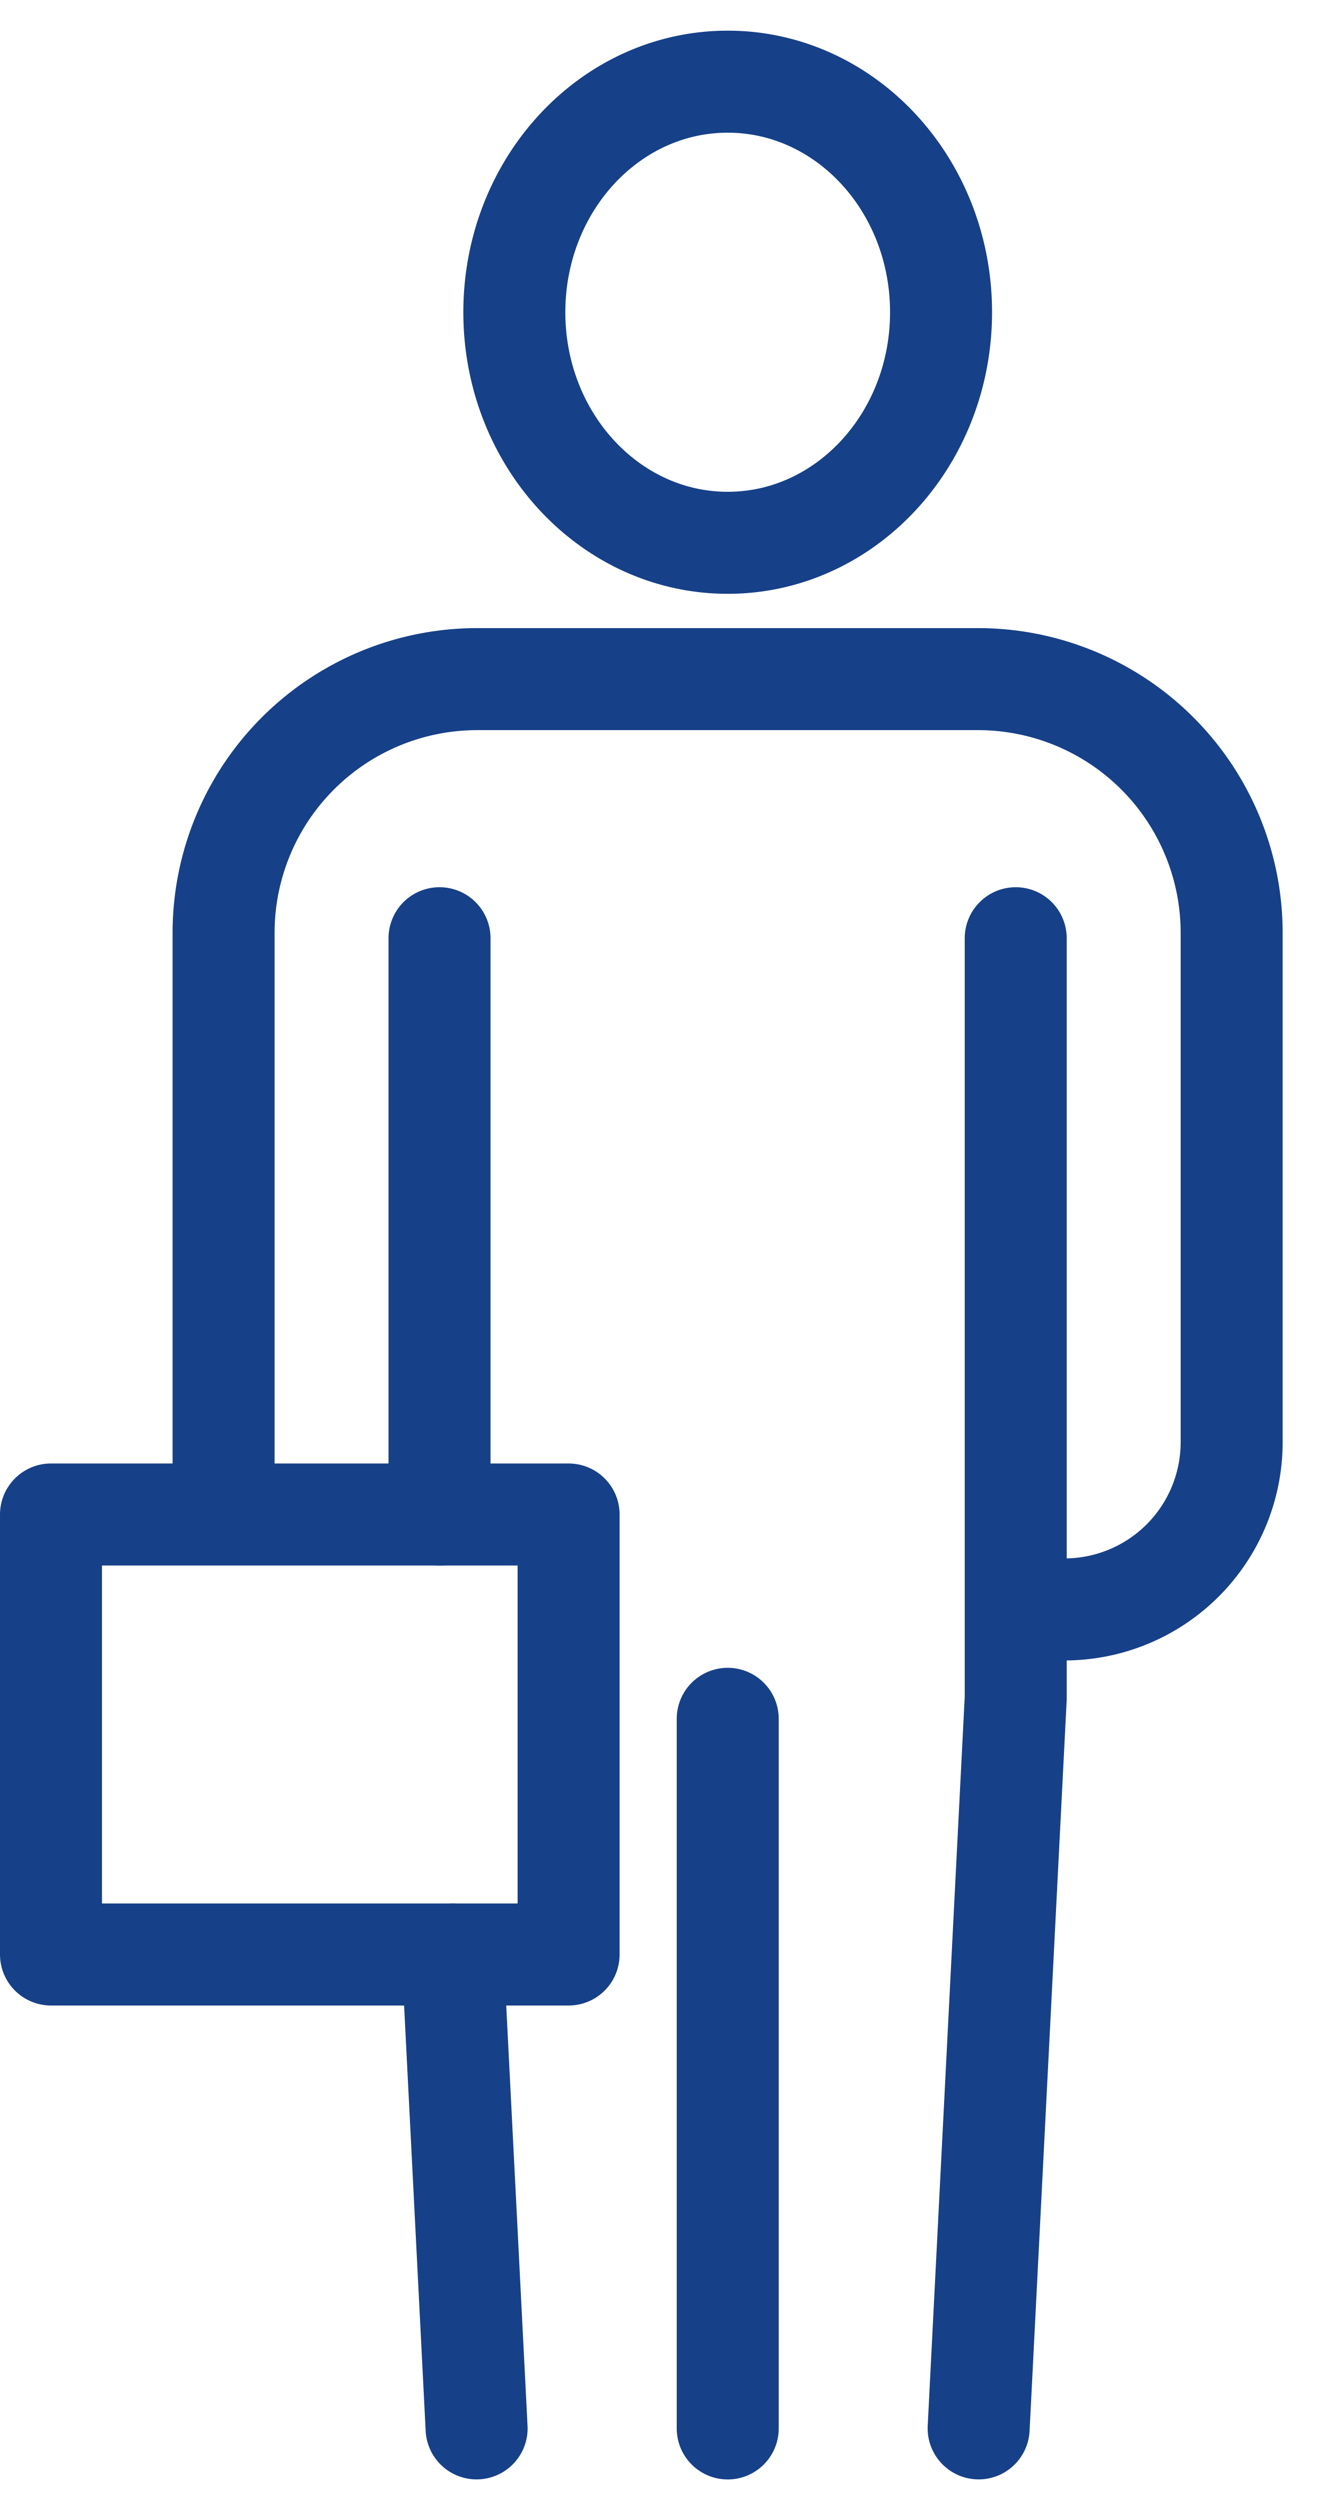
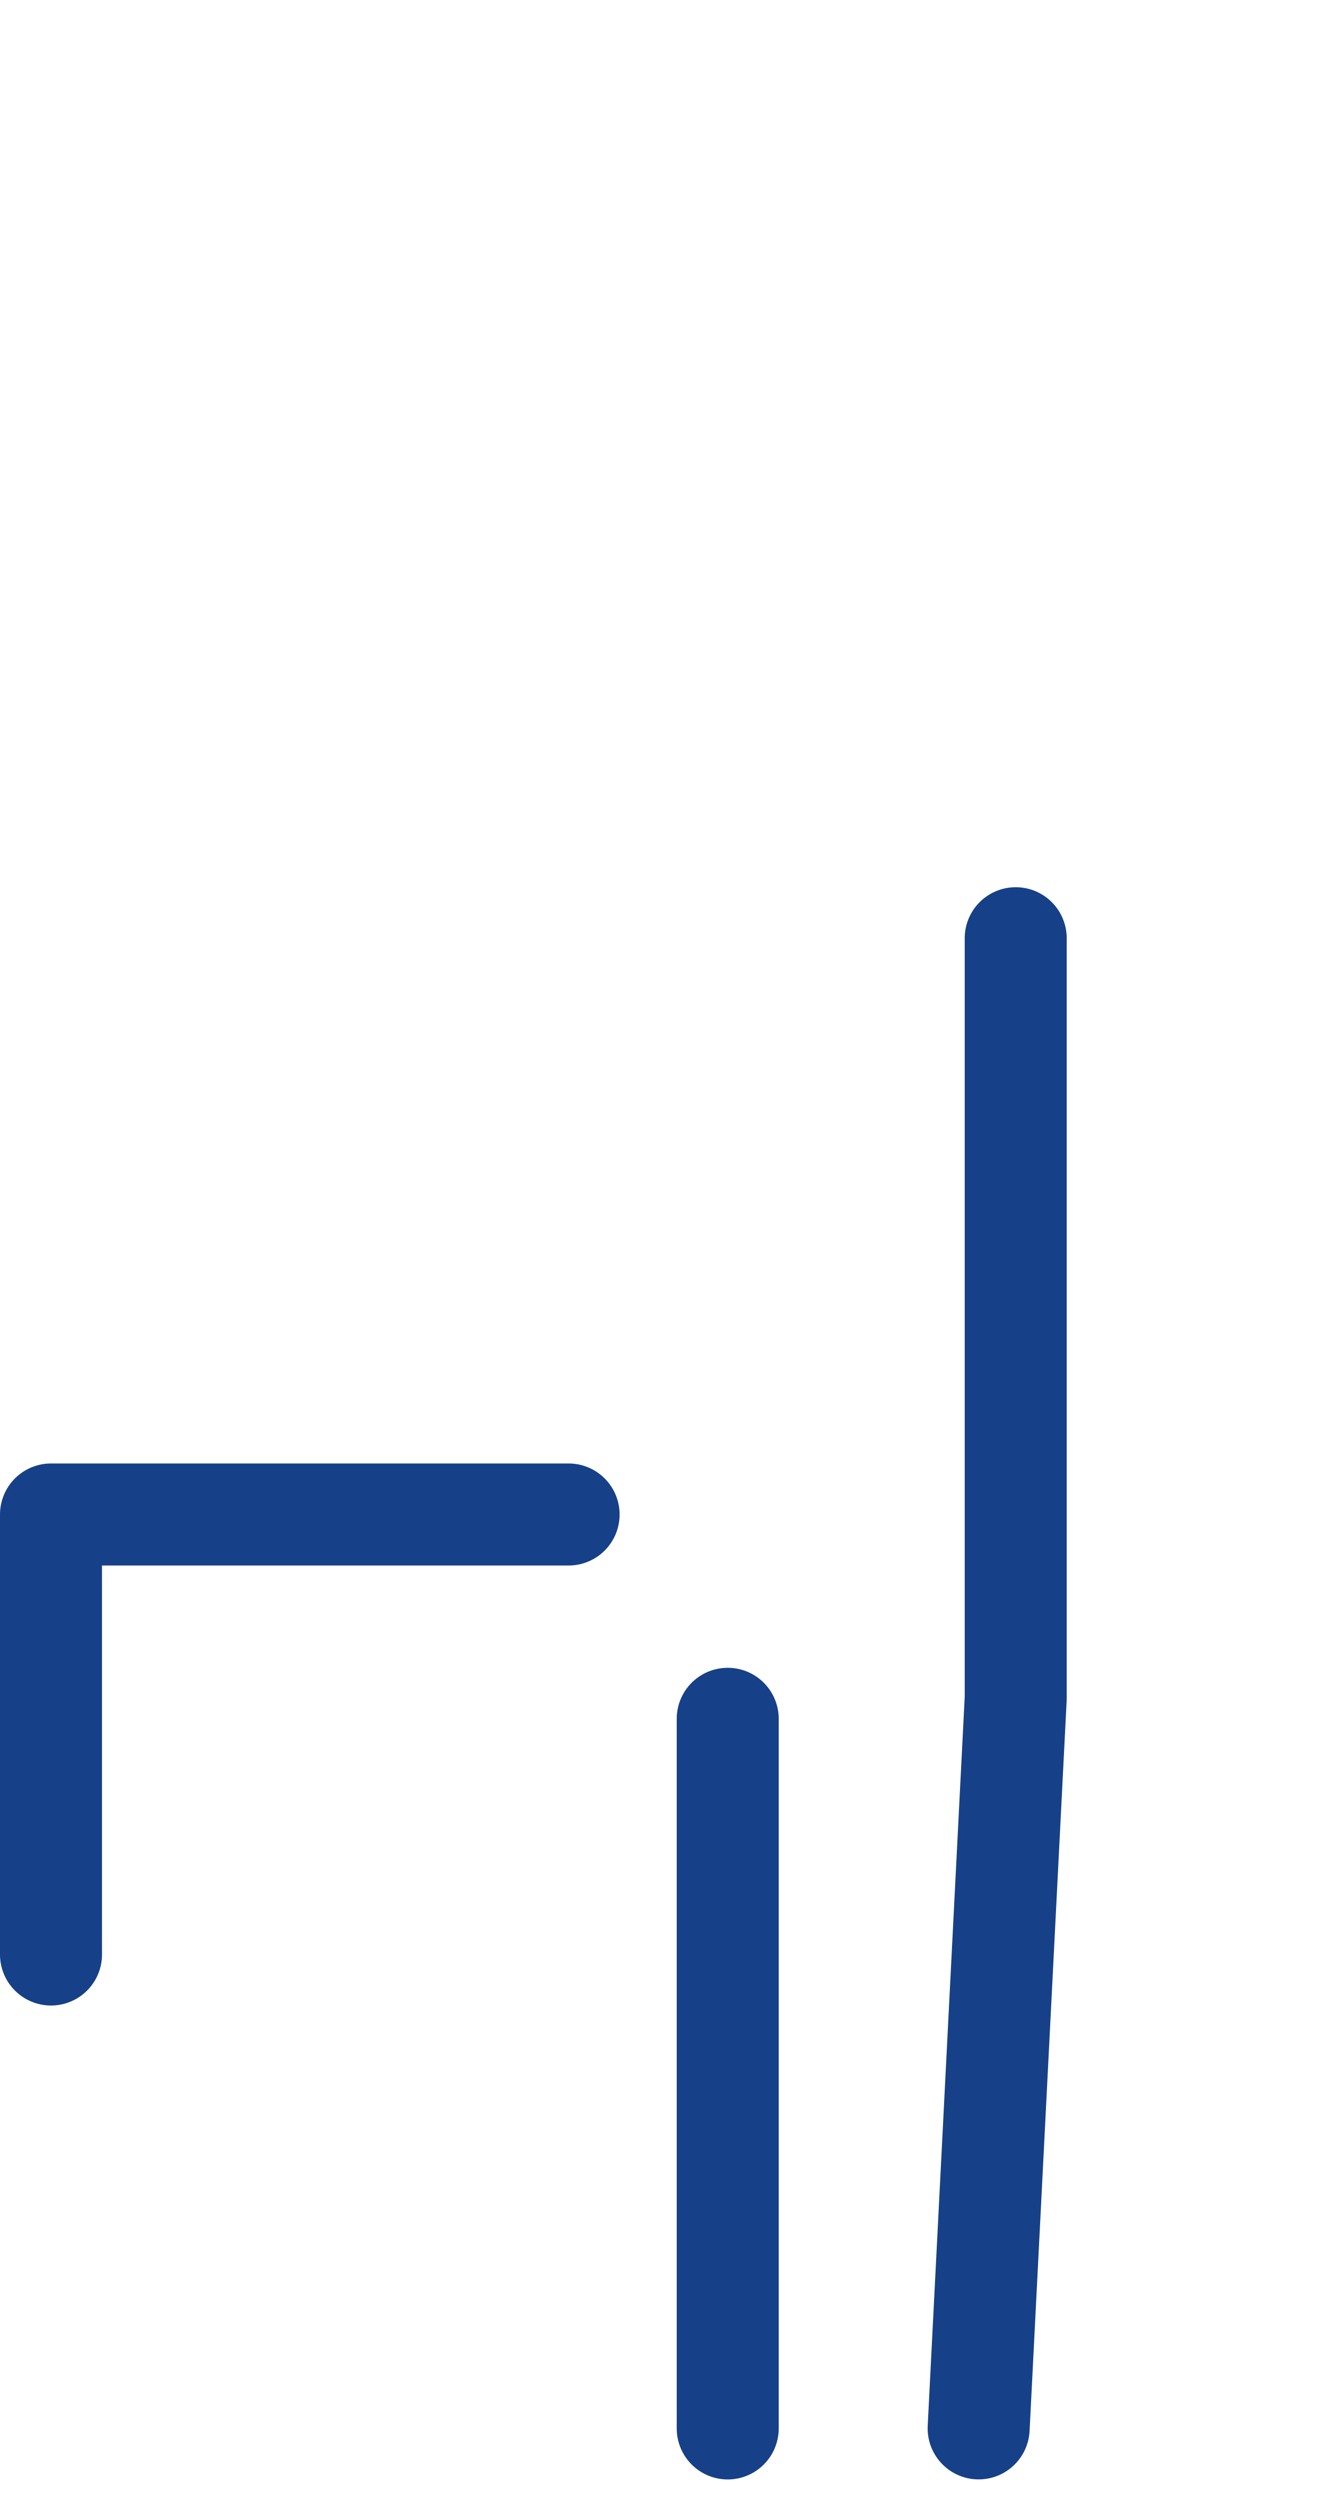
<svg xmlns="http://www.w3.org/2000/svg" fill="none" viewBox="0 0 26 49">
-   <path stroke="#164088" stroke-linecap="round" stroke-linejoin="round" stroke-width="2" d="M10.085 6.12c0 2.496 1.872 4.52 4.184 4.52 2.311 0 4.183-2.024 4.183-4.52 0-2.495-1.872-4.519-4.183-4.519-2.312 0-4.184 2.024-4.184 4.52Zm-5.701 23.3V18.285a4.974 4.974 0 0 1 4.974-4.973h9.818a4.974 4.974 0 0 1 4.974 4.973v9.985a3.278 3.278 0 0 1-3.278 3.278h-.911M9.345 47.601l-.471-9.289m-.256-8.625V18.391" />
-   <path stroke="#164088" stroke-linecap="round" stroke-linejoin="round" stroke-width="2" d="M19.916 18.391v14.895l-.727 14.315m-4.92-13.909v13.91m-3.12-17.915H1v8.625h10.149v-8.625Z" />
+   <path stroke="#164088" stroke-linecap="round" stroke-linejoin="round" stroke-width="2" d="M19.916 18.391v14.895l-.727 14.315m-4.92-13.909v13.91m-3.12-17.915H1v8.625v-8.625Z" />
</svg>